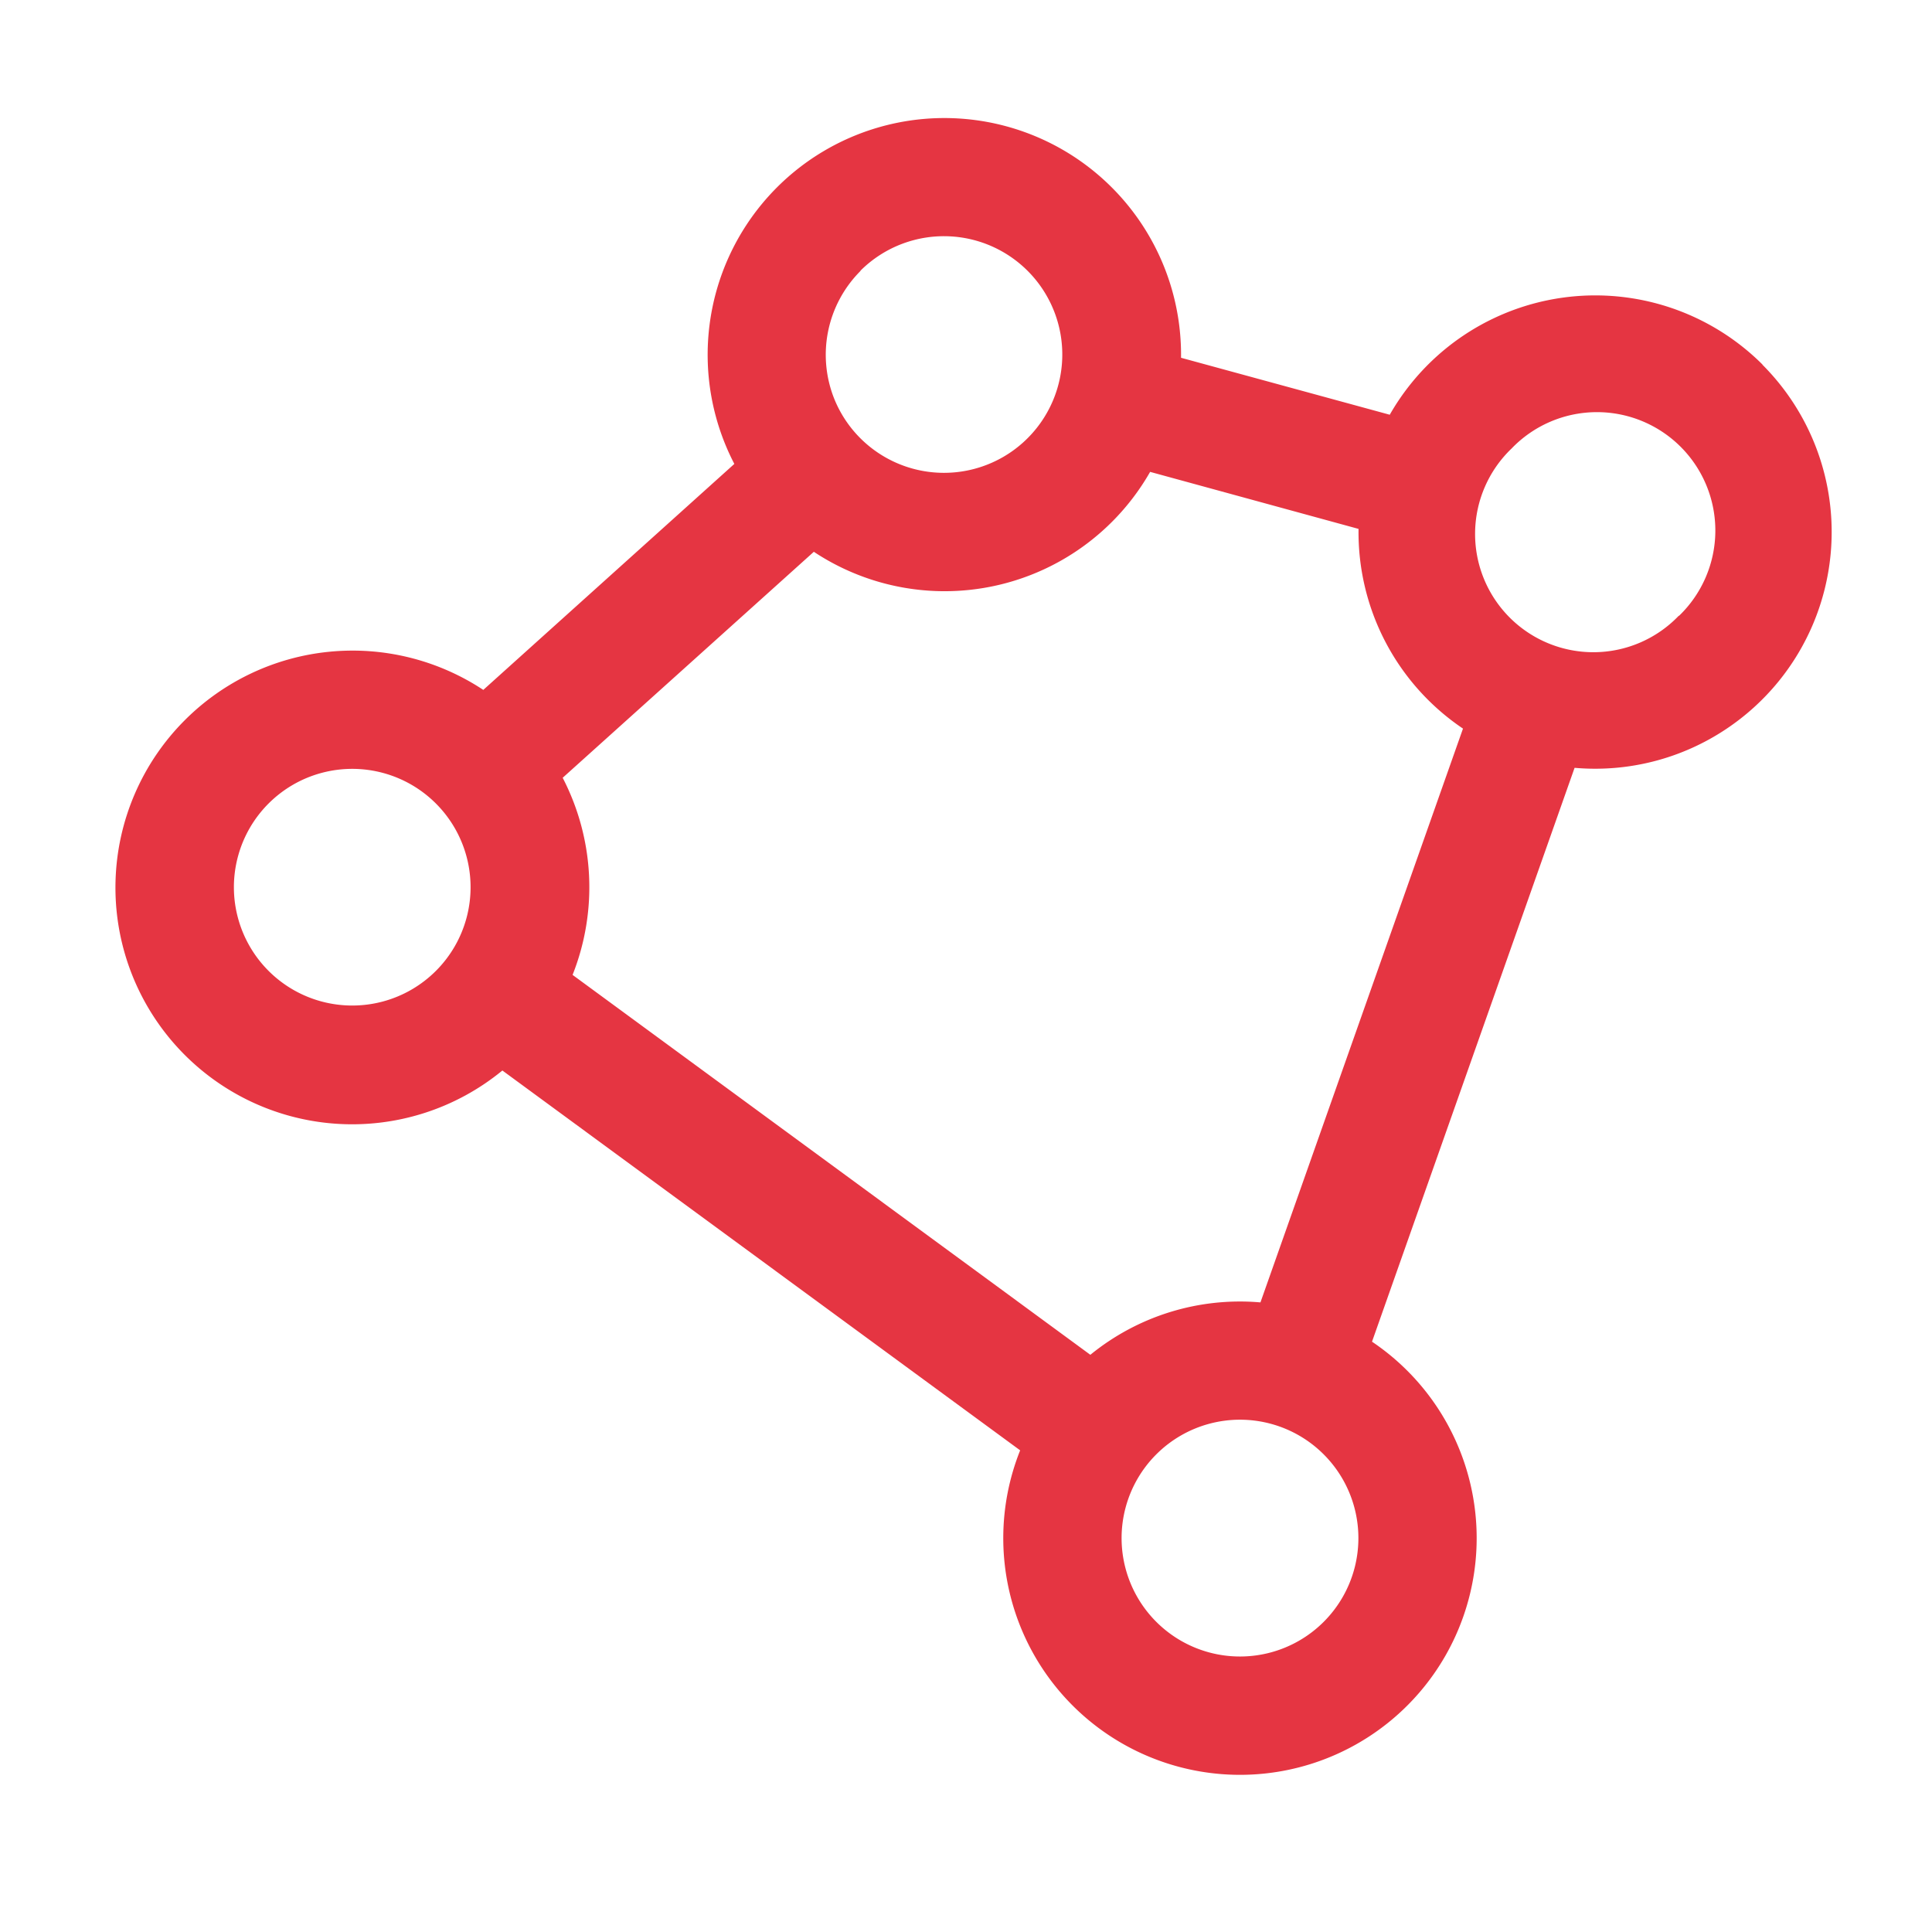
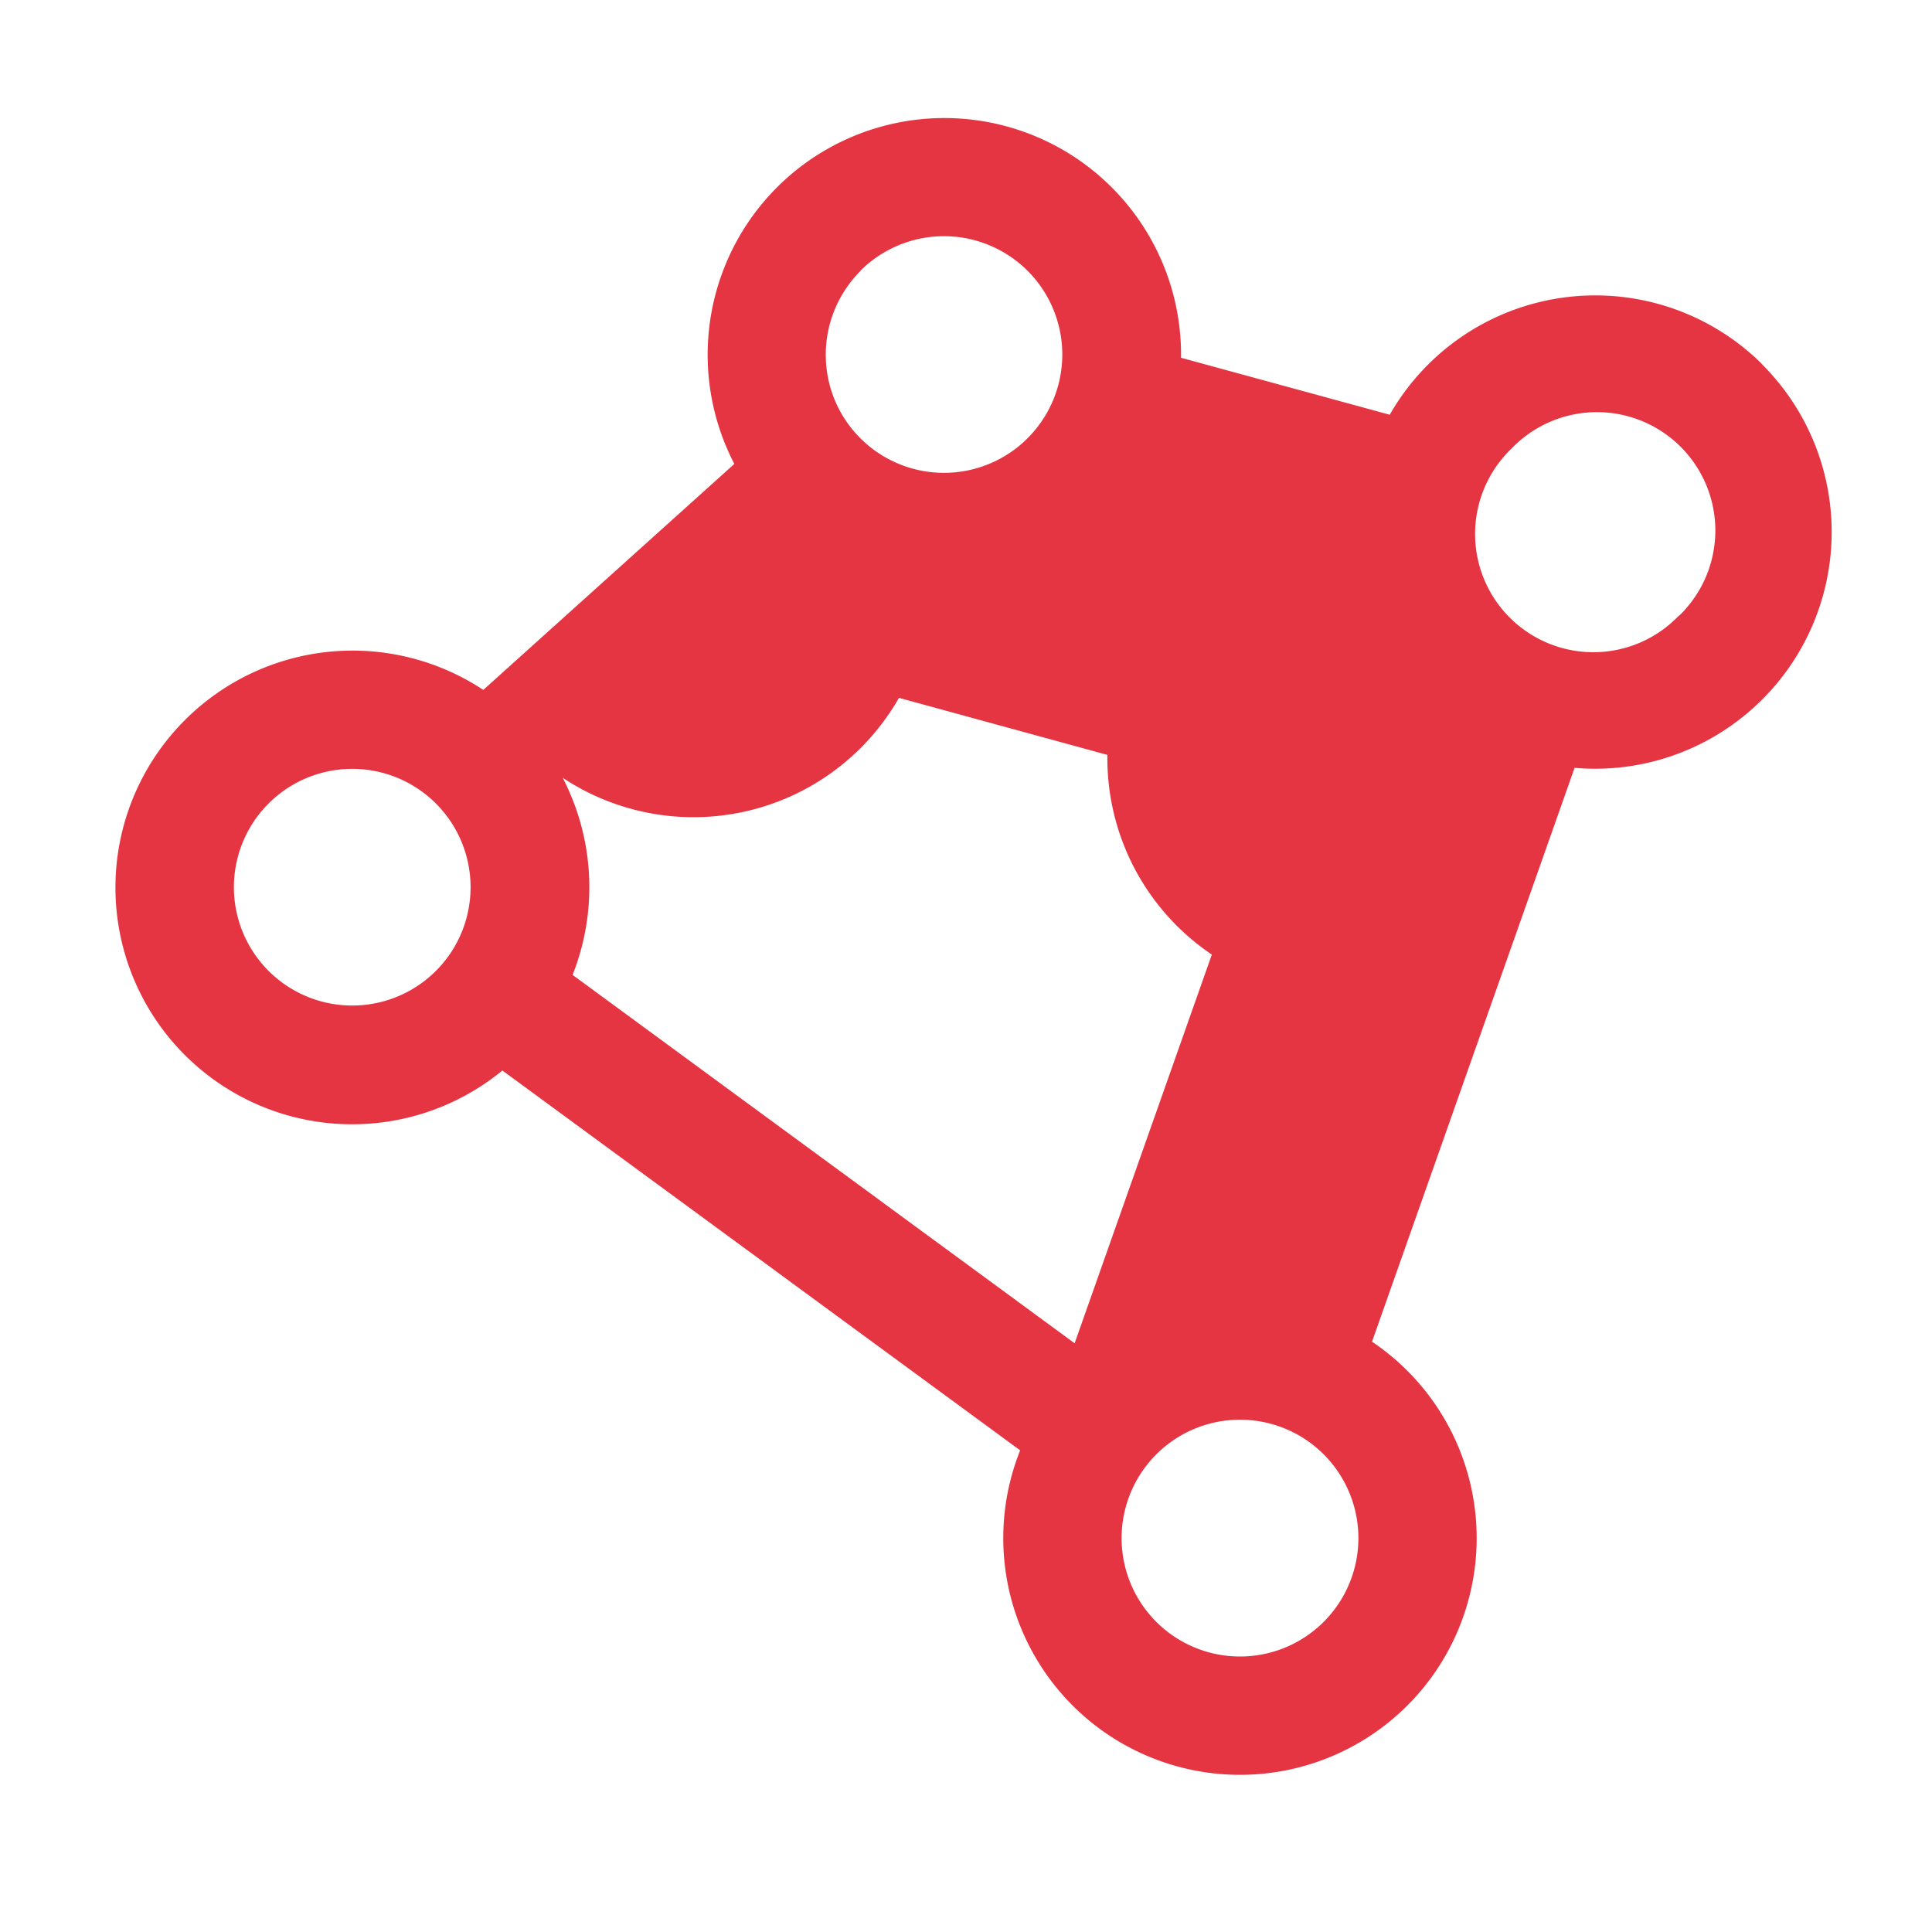
<svg xmlns="http://www.w3.org/2000/svg" width="33" height="33" fill="none">
-   <path d="M30.108 6.23a4.043 4.043 0 00-6.37.854l-3.565-.973a4.043 4.043 0 10-7.63 1.813l-4.288 3.86a4.049 4.049 0 00-5.092.511 4.043 4.043 0 005.418 5.99l8.844 6.488a4.043 4.043 0 106.01-1.856l3.46-9.802a4.028 4.028 0 002.594-.666 4.043 4.043 0 00.614-6.22h.005zM14.695 4.626a2.021 2.021 0 11-.438 2.204 2.024 2.024 0 01.443-2.204h-.005zM4.588 16.584a2.021 2.021 0 112.857-2.86 2.021 2.021 0 01-2.857 2.86zM22.61 27.702a2.022 2.022 0 11-2.86-2.86 2.022 2.022 0 012.86 2.86zm-1.08-5.456a4.043 4.043 0 00-2.906.895L9.78 16.652a4.064 4.064 0 00-.169-3.367l4.29-3.86a4.042 4.042 0 005.744-1.365l3.56.974a4.042 4.042 0 001.784 3.411l-3.46 9.802zm7.145-11.729A2.02 2.02 0 1125.82 7.66a2.022 2.022 0 112.859 2.859l-.004-.002z" fill="#E53542" />
+   <path d="M30.108 6.23a4.043 4.043 0 00-6.37.854l-3.565-.973a4.043 4.043 0 10-7.63 1.813l-4.288 3.86a4.049 4.049 0 00-5.092.511 4.043 4.043 0 005.418 5.99l8.844 6.488a4.043 4.043 0 106.01-1.856l3.46-9.802a4.028 4.028 0 002.594-.666 4.043 4.043 0 00.614-6.22h.005zM14.695 4.626a2.021 2.021 0 11-.438 2.204 2.024 2.024 0 01.443-2.204h-.005zM4.588 16.584a2.021 2.021 0 112.857-2.86 2.021 2.021 0 01-2.857 2.86zM22.61 27.702a2.022 2.022 0 11-2.86-2.86 2.022 2.022 0 012.86 2.86zm-1.08-5.456a4.043 4.043 0 00-2.906.895L9.78 16.652a4.064 4.064 0 00-.169-3.367a4.042 4.042 0 005.744-1.365l3.56.974a4.042 4.042 0 001.784 3.411l-3.46 9.802zm7.145-11.729A2.02 2.02 0 1125.82 7.66a2.022 2.022 0 112.859 2.859l-.004-.002z" fill="#E53542" />
</svg>